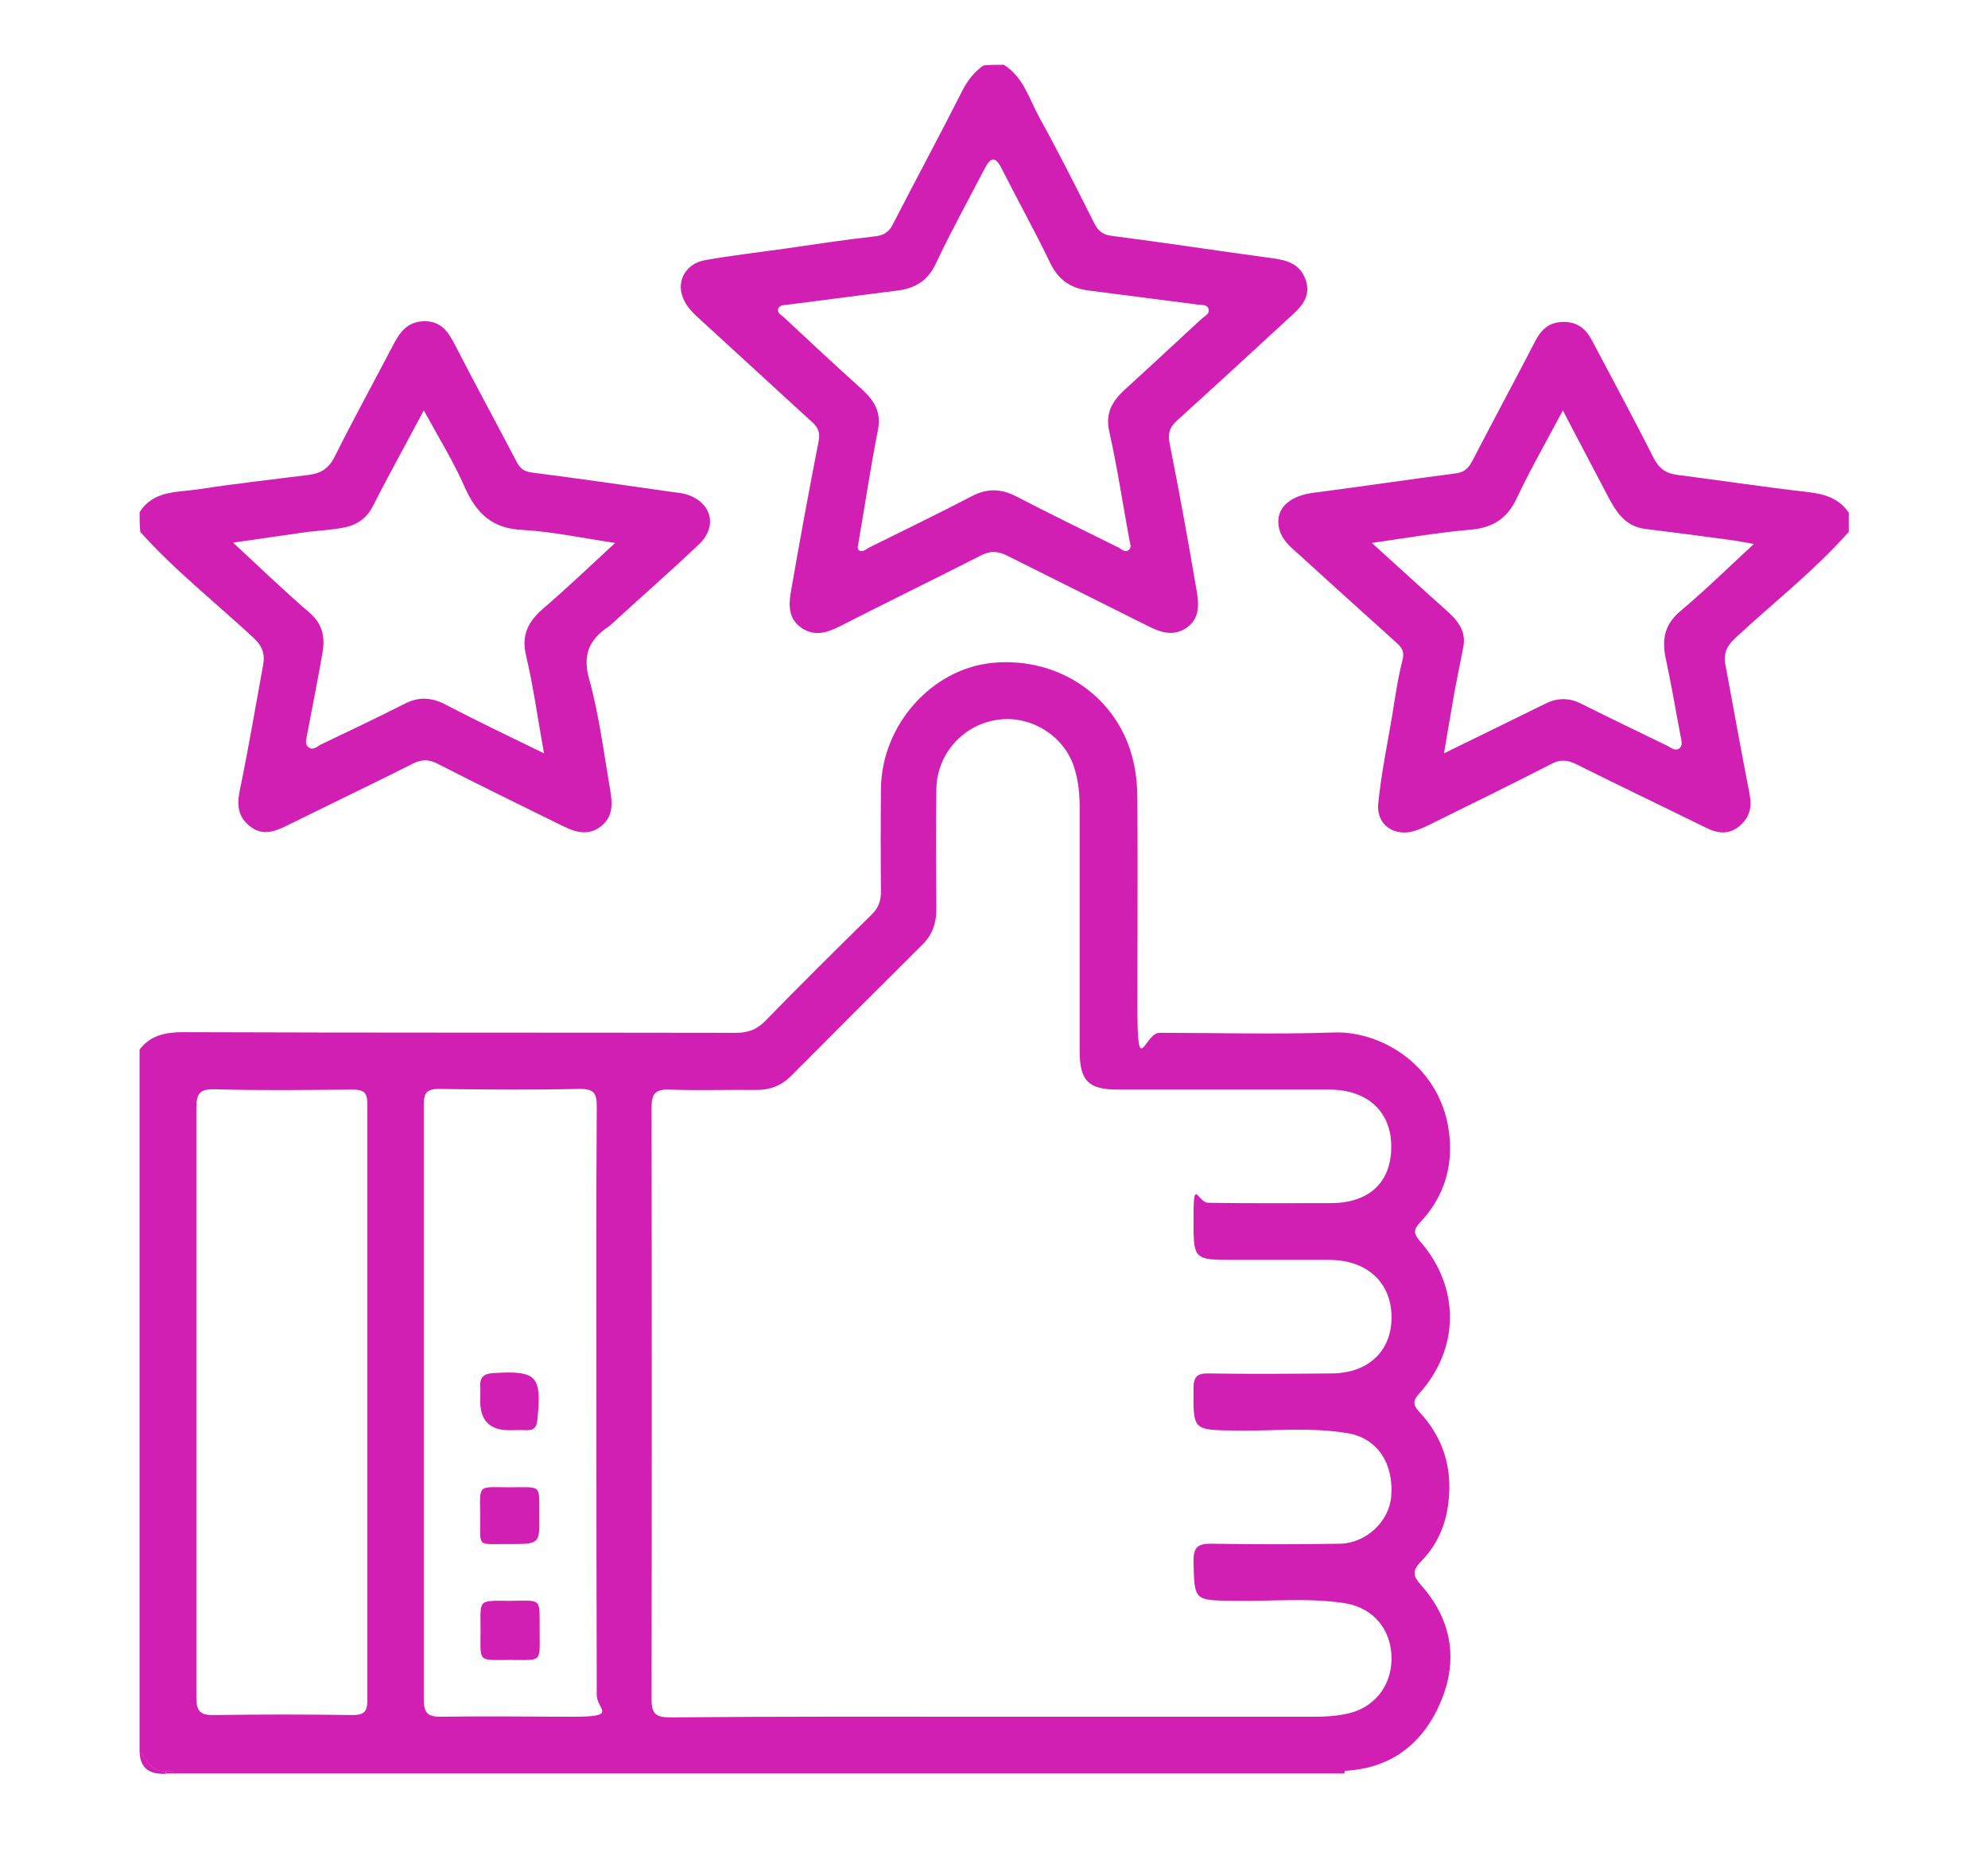
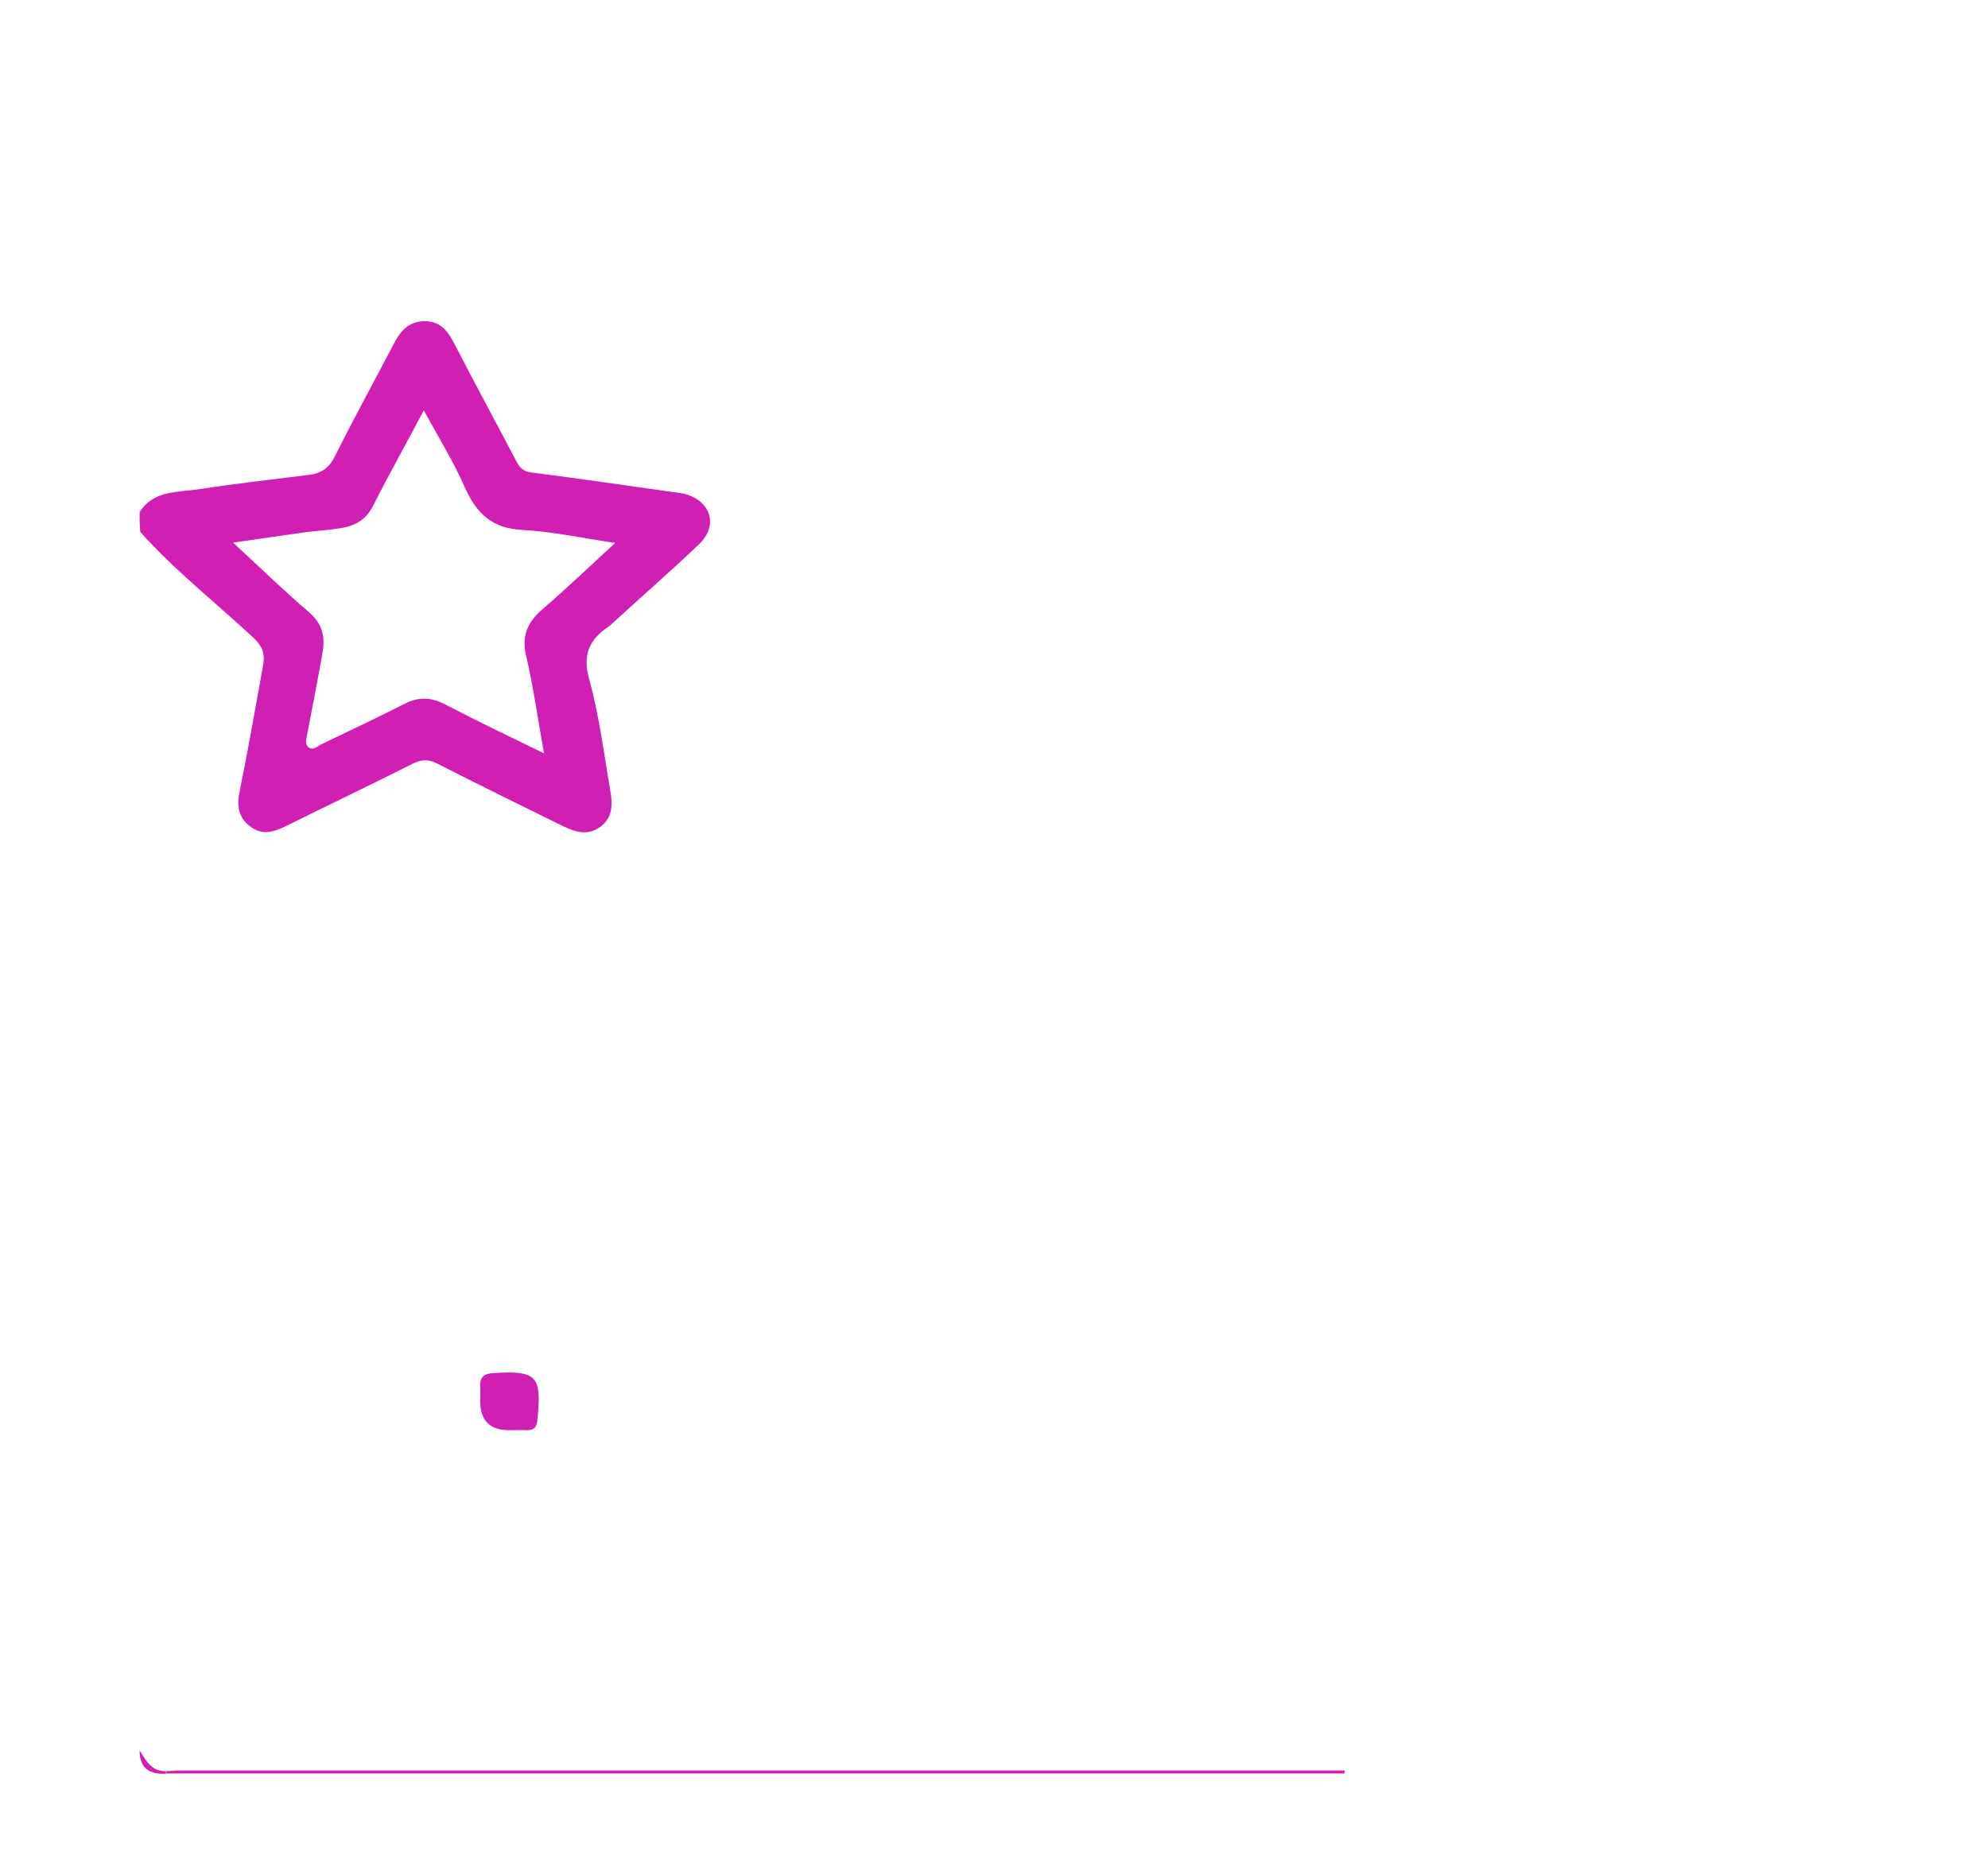
<svg xmlns="http://www.w3.org/2000/svg" id="Layer_1" version="1.1" viewBox="0 0 595.3 559.1">
  <defs>
    <style>
      .st0 {
        fill: #d01fb2;
      }
    </style>
  </defs>
-   <path class="st0" d="M41.8,314.3c3.3-4.3,7.8-5.2,13.1-5.2,55.1.2,110.2.1,165.4.2,3.6,0,6.2-.9,8.8-3.5,10.4-10.7,21.1-21.3,31.8-31.8,2.1-2,2.9-4.1,2.9-7-.1-10.3-.1-20.7,0-31,.3-19,15.3-35.8,33.5-37.5,20-1.9,37.8,10.5,42.1,29.6.9,3.9,1.2,7.9,1.2,11.9.1,20.8,0,41.6,0,62.5s2.2,6.8,6.6,6.8c17.3,0,34.6.5,52-.1,15.8-.6,34.3,11.7,35,33.5.3,8.7-2.7,16.7-8.8,23.2-2.2,2.3-2.2,3.5-.1,5.9,12,13.8,11.8,32.2-.4,45.6-2,2.2-1.6,3.6,0,5.3,7.3,7.8,10.1,16.9,8.8,27.4-.8,6.7-3.4,12.6-8,17.3-2.9,3-2.7,4.5,0,7.5,9.1,10.3,11,22.4,5.7,34.8-5.2,12.3-14.7,19.9-28.7,20.6H54.1c-1.5,0-3,0-4.5.2-4.3,0-5.9-3.3-7.8-6.2v-209.9h0ZM298.6,514.1h95.4c3,0,6-.2,8.9-.8,8.2-1.5,13.7-8,13.8-16.5,0-8.8-5.4-15.3-14-16.7-11.1-1.7-22.3-.5-33.4-.7-11.8-.2-11.6,0-11.9-11.7-.1-4.6,1.5-5.5,5.7-5.4,12.6.2,25.3.2,38,0,8-.1,14.9-6.7,15.5-14.2.8-9.9-4.2-17.4-13-18.9-11.2-1.9-22.6-.6-33.9-.8-12.5-.2-12.4,0-12.3-12.7,0-3.6,1.3-4.5,4.7-4.4,12.2.2,24.3.1,36.5,0,11,0,18.1-6.6,18.1-16.8s-7.1-17.1-18.4-17.2h-28.5c-12.6,0-12.4,0-12.4-12.6s1.1-4.5,4.5-4.5c12.2.2,24.3.1,36.5.1s18.2-6.8,18.2-16.8c.1-10.5-7-17.1-18.3-17.2h-63.5c-8.8,0-11.4-2.6-11.5-11.2v-73.5c0-3.9-.4-7.7-1.5-11.3-2.7-9.6-12.8-16.1-22.7-14.8-10.5,1.3-18.5,10.1-18.7,20.7-.2,12-.1,24,0,36,0,4.3-1.2,7.8-4.3,10.8-13.1,13-26.2,26.1-39.2,39.2-2.9,2.9-6.2,4.2-10.3,4.2-8.7-.1-17.3.2-26-.1-4.6-.2-5.5,1.4-5.5,5.6.1,59,.1,117.9,0,176.9,0,4.6,1.4,5.5,5.7,5.5,32.8-.3,65.3-.2,97.8-.2h0ZM58.8,419.8v88.5c0,4.2,1.2,5.4,5.3,5.3,13.8-.2,27.7-.2,41.5,0,3.1,0,4.4-.8,4.4-4.2v-178.9c0-3.3-1.1-4.2-4.3-4.2-13.8.1-27.7.3-41.5-.1-4.6-.1-5.4,1.5-5.4,5.7v87.9h0ZM178.6,419.7c0-29.5-.1-58.9.1-88.4,0-3.8-.8-5.2-4.9-5.2-14.1.3-28.3.2-42.4,0-3.5,0-4.5,1.1-4.5,4.6v178.3c0,4,1.3,5.2,5.2,5.1,13.3-.2,26.6,0,39.9,0s6.7-2.2,6.7-6.5c-.1-29.2-.1-58.5-.1-87.8h0Z" />
-   <path class="st0" d="M300.6,19.4c5.9,3.7,7.6,10.3,10.7,15.9,5.7,10.3,11,20.9,16.3,31.4,1.1,2.2,2.3,3.5,5.1,3.9,16.3,2.1,32.5,4.6,48.8,6.8,4.2.6,7.8,1.8,9.4,6.2,1.7,4.5-.6,7.7-3.7,10.5-11.5,10.6-23,21.2-34.6,31.7-2.4,2.1-3,4.1-2.3,7.3,2.9,14.5,5.5,29,8,43.6.7,4.1,1.1,8.5-3,11.3-3.8,2.6-7.5,1.5-11.3-.4-14.1-7.1-28.3-14.1-42.4-21.2-2.8-1.4-5-1.5-7.8-.1-14.1,7.2-28.3,14.1-42.4,21.3-4,2-7.8,3.1-11.7.2-3.8-2.8-3.5-7-2.8-11,2.6-14.9,5.3-29.7,8.2-44.5.5-2.5.1-4-1.7-5.7-11.2-10.2-22.3-20.5-33.5-30.7-2.2-2-4.4-4-5.5-7-1.8-4.9,1-10,6.8-11,7.8-1.4,15.8-2.3,23.6-3.4,9-1.3,18-2.7,27.1-3.7,2.9-.3,4.4-1.4,5.6-3.9,6.8-13.2,13.8-26.2,20.5-39.4,1.6-3.2,3.6-5.9,6.5-7.9,2.1-.2,4.1-.2,6.1-.2h0ZM256.9,163.5c0-.3-.2.8.2,1.2,1.1.9,2.2-.2,3.1-.7,10.3-5.1,20.6-10.1,30.8-15.4,4.5-2.4,8.7-2.3,13.2,0,10.2,5.3,20.5,10.3,30.8,15.4.9.5,2,1.7,3.1.6.8-.7.3-1.9.1-2.9-2-10.8-3.6-21.6-6-32.3-1.3-5.6.8-9.2,4.6-12.7,7.8-7.1,15.4-14.2,23.1-21.3.9-.8,2.6-1.5,1.9-3.1-.5-1.2-2-.9-3.2-1.1-10.9-1.4-21.7-2.8-32.6-4.2-5.4-.7-9-3.1-11.5-8.2-4.6-9.6-9.8-18.9-14.6-28.4-1.8-3.6-3.2-3.4-5,0-4.9,9.5-10.1,18.8-14.6,28.4-2.4,5.2-6.1,7.5-11.5,8.2-10.9,1.4-21.7,2.8-32.6,4.2-1.1.2-2.6,0-3.1,1.1-.6,1.3.8,2,1.6,2.7,7.7,7.2,15.3,14.3,23.1,21.3,4,3.6,6.3,7.1,5,13-2.2,11.1-3.8,22.1-5.9,34.2Z" />
-   <path class="st0" d="M553.5,159.4c-10.3,11.6-22.5,21.1-33.8,31.6-2.7,2.5-3.7,4.8-3,8.2,2.4,12.9,4.7,25.8,7.2,38.6.8,3.9,0,6.9-2.8,9.4-3.2,2.8-6.6,2.5-10.2.7-13-6.4-26-12.6-39-19.1-2.7-1.3-4.8-1.4-7.4,0-11.7,6-23.5,11.8-35.3,17.6-1.8.9-3.6,1.8-5.5,2.4-6.1,1.9-11.6-1.7-11-8.1.9-8.9,2.7-17.7,4.2-26.5.9-5.6,1.7-11.2,3.1-16.6.6-2.4-.2-3.7-1.8-5.1-9.5-8.6-19-17.1-28.5-25.8-3.1-2.8-6.6-5.3-6.9-10-.3-5.1,4-8.4,11-9.2,14-1.8,27.9-3.9,41.9-5.7,2.7-.3,4-1.5,5.2-3.8,6.2-12,12.6-23.8,18.8-35.8,1.8-3.5,4.2-5.8,8.5-5.8s6.8,2.2,8.6,5.7c6.1,11.6,12.4,23.2,18.3,34.9,1.6,3.2,3.7,4.8,7.1,5.2,13.2,1.7,26.3,3.7,39.5,5.2,4.9.6,9,1.9,11.9,6.1v5.9h-.1ZM410.8,162.6c8.1,7.3,15,13.7,22.1,20,3.4,3,6.2,6.1,5.3,11.1-.8,4.2-1.7,8.4-2.5,12.7-1.1,6.1-2.1,12.2-3.3,19.2,10.6-5.2,20.3-9.9,30-14.7,3.7-1.9,7.2-2.1,11-.2,8.6,4.3,17.3,8.5,26,12.7,1.1.6,2.4,1.7,3.6.6.9-.8.5-2.2.3-3.3-1.5-7.8-2.8-15.7-4.5-23.5-1.2-5.6-.4-10.2,4.4-14.2,7.5-6.3,14.4-13.1,22-20.1-3-.5-5.3-1-7.8-1.3-8.2-1.1-16.4-2.2-24.7-3.2-6.4-.8-9-5.6-11.6-10.5-4.2-8.1-8.5-16.1-13.1-25-5,9.4-9.8,17.8-13.9,26.5-2.8,5.9-7.1,8.6-13.5,9.2-9.4.8-18.9,2.4-29.8,4h0Z" />
  <path class="st0" d="M41.8,153.4c4.2-6.7,11.5-5.9,17.8-6.9,11-1.7,22-2.9,33-4.3,3.8-.5,6.1-2.2,7.8-5.8,5.6-11.2,11.6-22.1,17.4-33.2,2-3.9,4.4-7,9.4-7s7.1,3.3,9.1,7.2c6,11.7,12.3,23.2,18.4,34.9,1,1.9,2.1,2.9,4.5,3.2,14,1.8,27.9,3.8,41.9,5.8,1.3.2,2.6.3,3.9.6,7.9,2.1,10.2,9.5,4.3,15.1-8.7,8.3-17.7,16.1-26.5,24.2-.2.2-.5.4-.8.6-5.5,3.8-7.6,8.2-5.6,15.5,3,10.8,4.4,22.1,6.3,33.2.7,4,1,8.1-2.8,11s-7.6,1.7-11.3-.1c-12.6-6.2-25.1-12.3-37.6-18.7-2.7-1.4-4.8-1.3-7.4,0-12.5,6.3-25.1,12.3-37.6,18.5-3.8,1.9-7.5,3.2-11.2.2-3.6-2.8-3.9-6.4-3-10.7,2.6-12.5,4.7-25.1,7-37.6.6-3.4-.3-5.7-3-8.2-11.3-10.5-23.5-20.1-33.8-31.6-.2-1.9-.2-3.9-.2-5.9h0ZM162.9,225.6c-1.9-10.6-3.2-20.1-5.4-29.4-1.4-6.1.7-10.1,5.1-13.9,7.1-6.1,13.9-12.6,21.6-19.7-10-1.5-18.8-3.4-27.7-3.9-9-.4-13.7-4.8-17.2-12.5-3.4-7.8-7.9-15.1-12.4-23.3-5.4,10.2-10.5,19.3-15.2,28.6-2,4-5.2,5.9-9.3,6.6-3.4.6-6.9.8-10.4,1.2-7.2,1-14.4,2.1-22.2,3.2,8,7.4,15.2,14.4,22.8,20.9,4.2,3.6,4.8,7.7,3.9,12.5-1.4,8-3,16-4.5,23.9-.2,1.3-.8,2.9.2,3.8,1.4,1.4,2.8-.1,4-.7,8.4-4,16.8-8,25.1-12.2,4.3-2.2,8.2-1.8,12.3.4,9.4,4.9,18.8,9.4,29.3,14.5h0Z" />
  <path class="st0" d="M49.6,530.4c1.5,0,3-.2,4.5-.2h348.6c-.1.3-.1.6-.1.9H49.8c0-.3-.2-.5-.2-.8h0Z" />
  <path class="st0" d="M49.6,530.4c0,.3,0,.5.2.8h-1c-4.7,0-7-2.3-7-7,1.9,2.9,3.5,6.3,7.8,6.2Z" />
-   <path class="st0" d="M161.6,488.4c0,9.7.9,8.7-8.9,8.7s-8.8.9-8.8-8.8-1-8.9,9.2-8.9c9.5-.1,8.4-.9,8.5,9h0Z" />
-   <path class="st0" d="M152.3,462.4c-9.8-.1-8.4,1.3-8.5-8.4-.1-9.8-.9-8.6,8.9-8.6s8.7-1.1,8.8,8.8c.1,8.2,0,8.2-9.2,8.2Z" />
  <path class="st0" d="M143.8,419.6c0-1.5.1-3,0-4.5-.1-2.7,1.1-3.7,3.8-3.9,13.2-.8,14.7.7,13.3,14.1-.2,2-.9,3-3,3-1.8-.1-3.6,0-5.5,0-5.7,0-8.6-2.9-8.6-8.7Z" />
</svg>